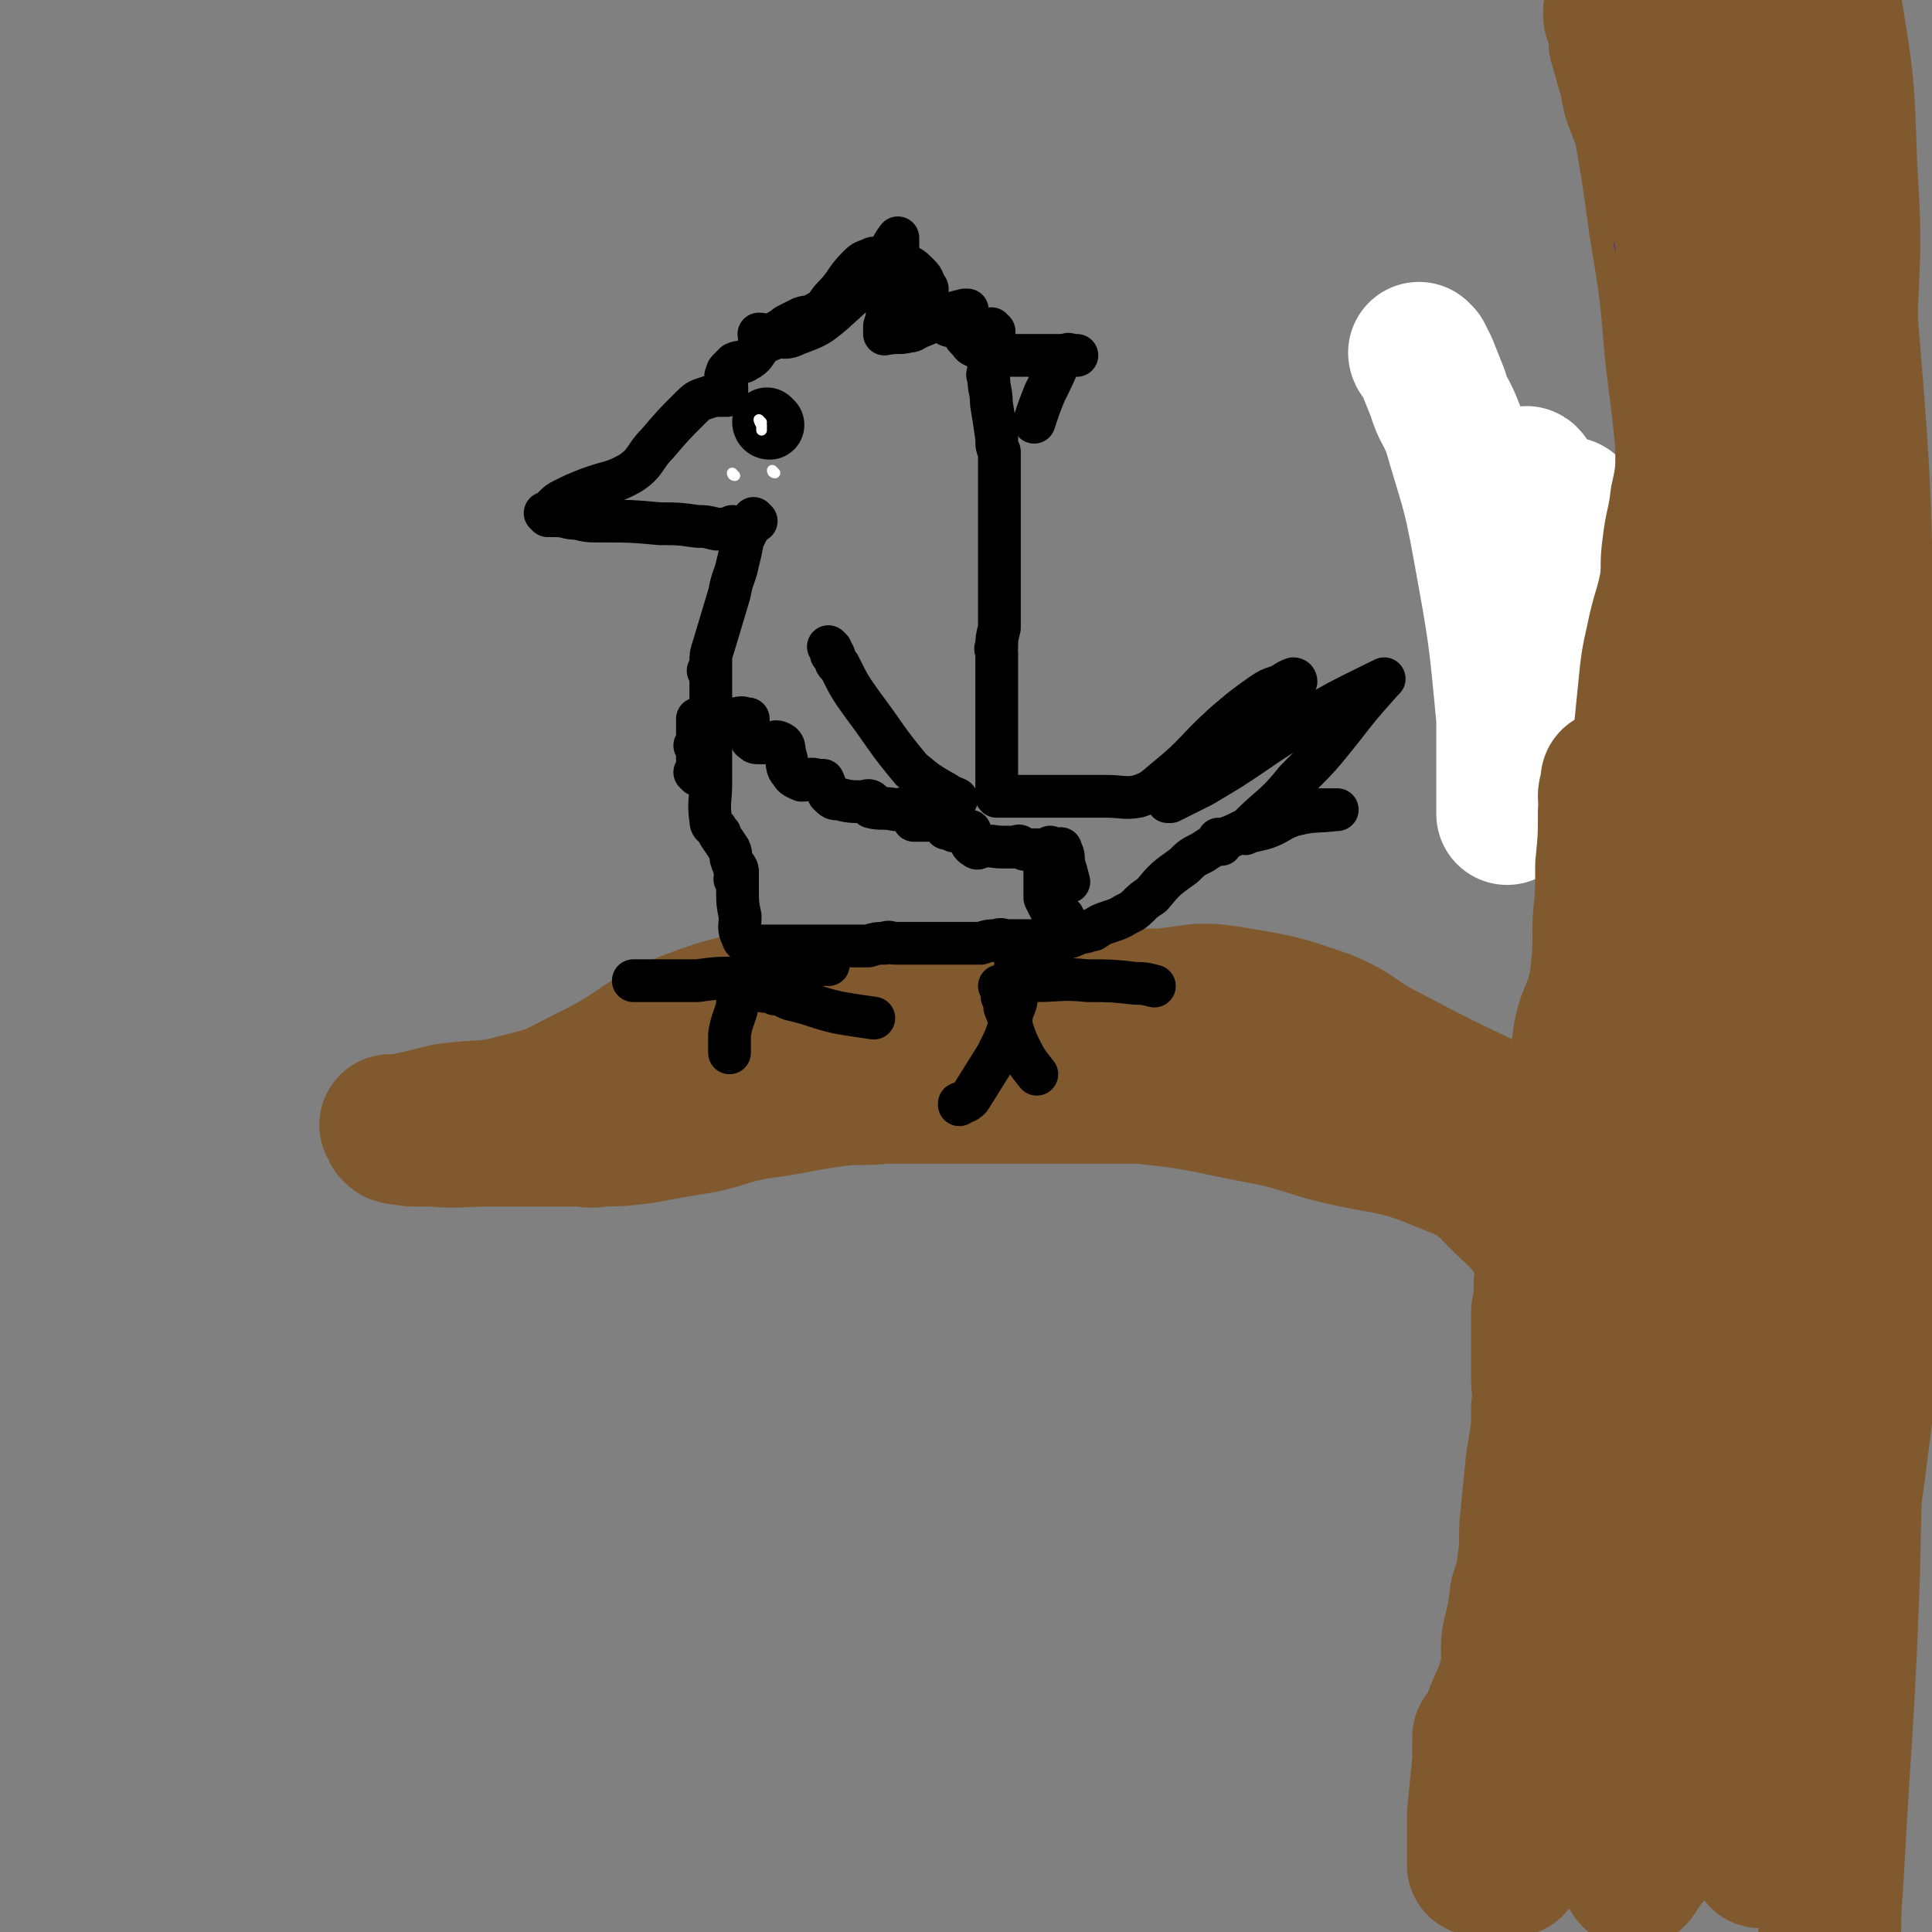
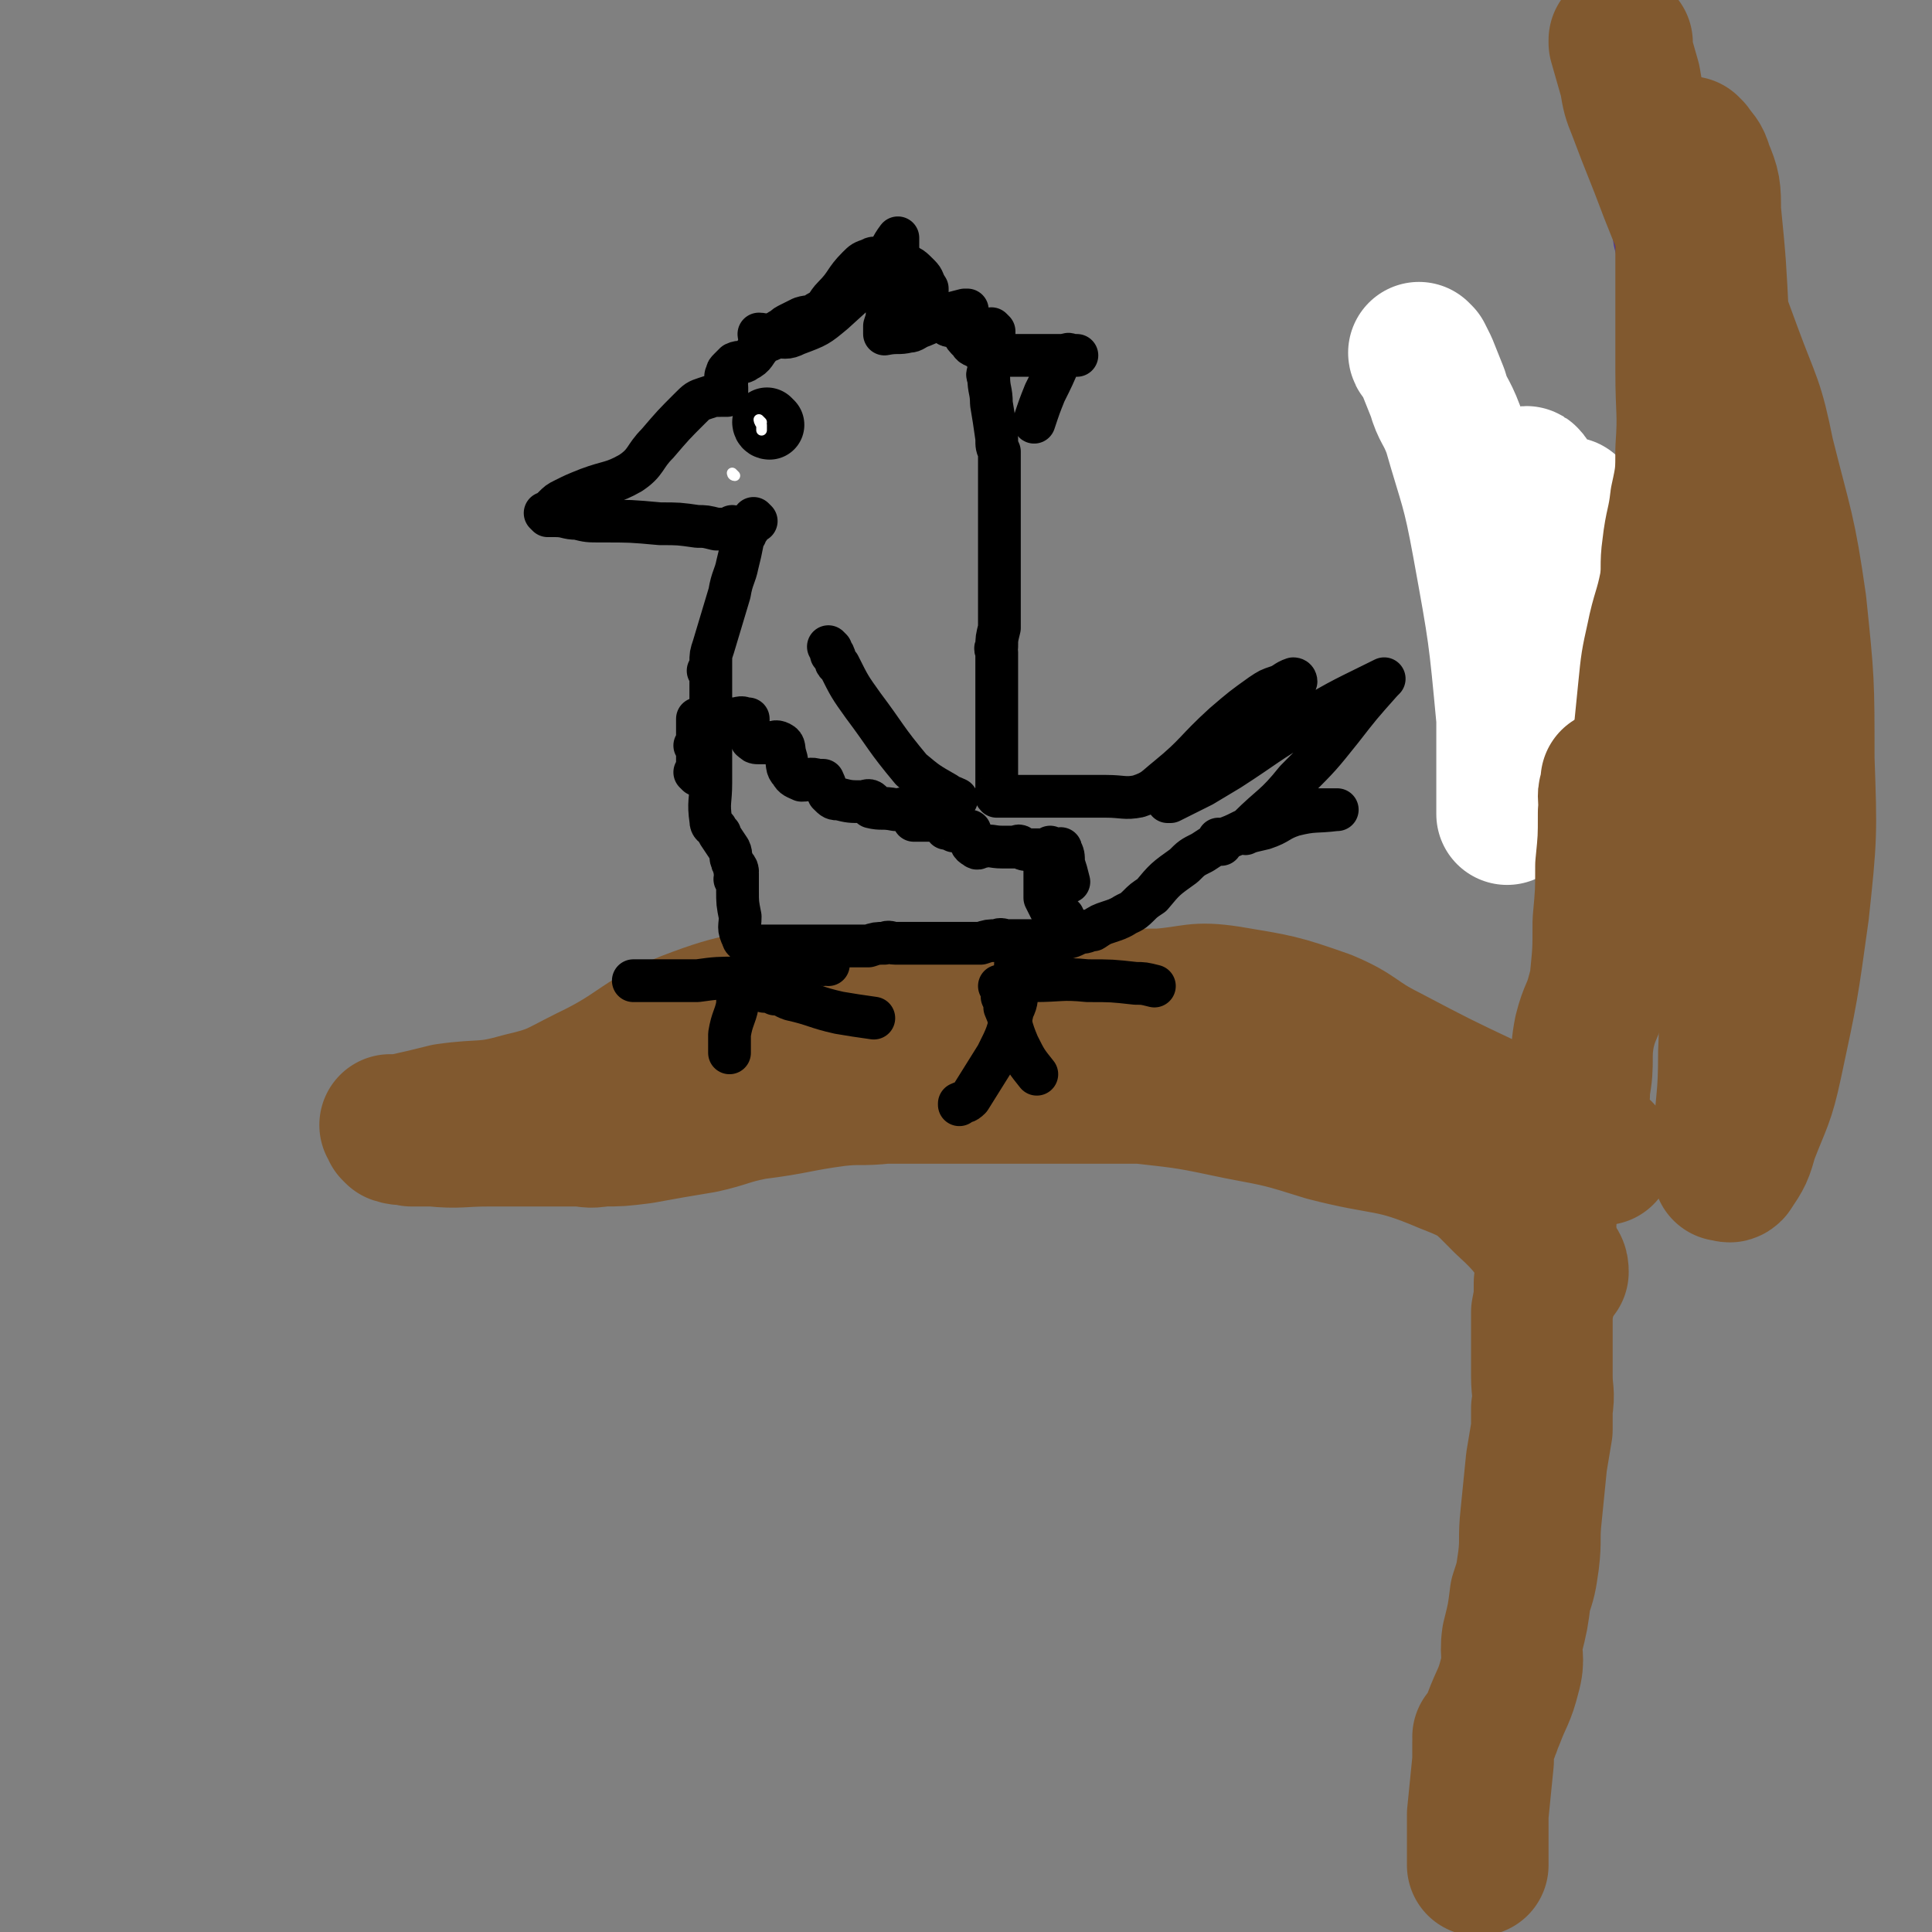
<svg xmlns="http://www.w3.org/2000/svg" viewBox="0 0 723 723" version="1.1">
  <rect x="0" y="0" width="723" height="723" fill="#808080" stroke="none" />
  <g fill="none" stroke="#81592F" stroke-width="53" stroke-linecap="round" stroke-linejoin="round">
-     <path d="M605,5c0,0 -1,0 -1,-1 0,0 0,1 0,1 0,0 0,0 0,0 0,0 0,1 0,1 1,3 2,3 3,5 4,15 4,15 7,29 4,22 4,22 7,44 4,24 4,24 6,48 4,32 4,32 6,65 1,22 0,22 -1,44 -1,40 -1,40 -3,81 -1,31 -1,31 -4,62 -4,46 -3,46 -9,91 -5,36 -6,36 -13,73 -2,12 -3,11 -6,23 -9,33 -9,33 -18,67 -4,15 -4,15 -8,31 -3,13 -2,13 -5,26 0,2 0,4 0,3 4,-9 3,-11 7,-21 10,-26 12,-26 21,-51 23,-67 26,-67 45,-135 19,-73 17,-74 31,-148 5,-23 4,-24 7,-47 6,-47 6,-47 11,-93 2,-21 2,-21 3,-42 1,-19 0,-19 0,-38 1,-30 2,-30 0,-60 -1,-31 -1,-32 -6,-62 -1,-5 -5,-11 -6,-9 -2,6 -2,13 0,25 4,38 8,38 10,76 7,86 8,87 8,173 1,54 1,54 -6,108 -8,60 -10,60 -24,119 -3,14 -4,14 -10,27 -4,8 -3,9 -9,17 -4,7 -9,16 -12,12 -6,-9 -4,-19 -5,-38 0,-48 2,-48 4,-96 5,-98 5,-98 10,-196 1,-39 1,-39 3,-78 0,-20 0,-20 2,-41 2,-20 4,-20 5,-40 2,-18 0,-18 0,-35 0,-8 1,-8 0,-16 0,-3 -2,-5 -2,-5 -1,0 0,3 0,6 0,26 -2,26 -1,52 2,34 2,34 6,68 8,67 11,67 19,134 5,49 6,49 8,98 2,48 4,49 -1,97 -4,42 -3,43 -15,84 -11,37 -11,38 -30,71 -6,10 -10,8 -20,14 -1,1 -2,0 -2,-1 1,-1 2,-1 3,-3 6,-16 5,-16 10,-32 18,-55 19,-55 36,-110 10,-33 10,-33 18,-67 4,-17 4,-30 6,-36 1,-3 1,10 0,19 -2,26 -2,26 -6,52 -10,62 -8,63 -23,124 -13,52 -14,52 -33,103 -5,12 -7,12 -15,23 -1,2 -2,3 -2,2 -1,0 0,-2 0,-4 3,-10 3,-10 6,-20 17,-51 18,-50 35,-101 15,-43 16,-43 29,-86 12,-42 11,-42 23,-85 1,-7 3,-17 3,-14 1,6 0,16 -1,33 -2,35 -1,35 -5,70 -8,63 -7,63 -19,125 -5,27 -7,26 -16,53 -3,11 -5,21 -7,22 -1,1 0,-8 1,-16 8,-49 9,-49 18,-97 14,-71 17,-71 27,-143 3,-25 -1,-30 -2,-51 0,-3 1,2 0,5 -3,46 -4,45 -7,91 -3,56 -2,56 -5,112 -3,60 -3,60 -6,119 0,10 0,12 -1,19 0,1 0,-1 0,-3 1,-15 1,-15 2,-30 3,-56 4,-56 6,-112 2,-83 0,-83 0,-166 0,-25 1,-25 0,-51 0,-21 0,-21 0,-43 -2,-36 -2,-36 -3,-72 -2,-30 -2,-30 -4,-60 -1,-21 0,-21 -1,-43 0,-15 0,-15 -1,-30 0,-9 0,-17 0,-17 0,0 0,8 0,16 2,42 2,42 5,84 3,44 5,44 6,88 2,59 2,59 1,118 0,35 0,35 -2,70 -1,7 0,7 -2,13 -2,4 -5,11 -5,8 -2,-11 -1,-18 0,-37 4,-45 4,-45 10,-89 7,-54 9,-63 16,-108 1,-4 -1,4 -1,9 0,11 0,12 1,23 1,36 1,36 3,72 3,45 3,45 5,91 0,3 0,3 0,5 " />
    <path d="M640,254c0,0 -1,-1 -1,-1 0,0 0,0 0,1 0,0 0,0 0,0 1,0 0,-1 0,-1 0,0 0,0 0,1 0,0 0,0 0,0 1,0 0,-1 0,-1 0,0 0,0 0,1 0,0 0,0 0,0 1,0 0,-1 0,-1 0,0 1,1 0,1 0,0 0,0 -1,0 -1,0 -1,0 -2,0 -3,0 -3,0 -5,0 -7,0 -7,0 -14,0 -7,-1 -7,0 -14,-2 -9,-2 -8,-3 -17,-6 0,0 0,0 -1,0 " />
  </g>
  <g fill="none" stroke="#FFFFFF" stroke-width="53" stroke-linecap="round" stroke-linejoin="round">
    <path d="M532,133c0,0 -1,-1 -1,-1 0,0 0,1 1,1 0,0 0,0 0,0 0,0 -1,-1 -1,-1 0,0 0,1 1,1 0,0 0,0 0,0 1,2 1,2 2,4 2,5 2,5 4,10 2,7 3,6 6,14 6,21 7,21 11,43 6,33 6,33 9,65 2,16 0,16 0,32 0,2 0,5 0,3 0,-7 0,-11 0,-22 0,-23 0,-23 0,-47 1,-16 0,-16 2,-32 1,-12 1,-15 5,-24 0,-2 2,2 3,4 3,7 3,7 4,16 3,15 3,15 3,31 1,12 0,12 0,23 0,9 0,9 0,17 0,8 0,9 0,17 0,0 0,-1 0,-1 0,-10 0,-10 0,-20 1,-20 1,-20 2,-41 0,-12 0,-12 2,-25 0,-5 1,-5 2,-10 0,0 -1,0 -1,0 0,3 0,3 0,7 0,2 0,2 0,5 0,9 0,9 0,17 0,6 0,6 0,11 " />
  </g>
  <g fill="none" stroke="#4D3292" stroke-width="53" stroke-linecap="round" stroke-linejoin="round">
    <path d="M631,84c0,0 -1,0 -1,-1 0,0 0,1 0,1 0,0 0,0 0,0 1,0 0,0 0,-1 0,0 0,1 0,1 1,1 0,1 0,3 1,2 1,1 2,3 1,4 0,4 1,8 3,8 3,8 6,16 3,6 4,6 5,12 2,11 1,11 2,22 1,14 1,14 1,28 1,7 0,7 0,13 0,6 0,6 0,11 0,9 0,9 0,18 0,14 0,14 0,27 0,9 0,9 0,18 0,13 0,13 0,26 0,3 0,3 0,6 " />
  </g>
  <g fill="none" stroke="#81592F" stroke-width="53" stroke-linecap="round" stroke-linejoin="round">
    <path d="M607,16c0,0 -1,0 -1,-1 0,0 0,1 0,1 0,0 0,0 0,0 1,0 0,0 0,-1 0,0 0,1 0,1 2,7 2,7 4,14 1,6 1,6 3,11 6,16 6,15 12,31 12,30 12,30 23,60 7,19 8,18 12,38 7,28 8,28 12,56 3,29 3,29 3,58 1,28 1,29 -2,57 -4,29 -4,29 -10,57 -3,14 -4,14 -9,27 -2,7 -2,7 -6,13 -1,1 -1,0 -2,0 0,0 0,0 -1,0 0,0 0,0 0,0 0,0 0,0 0,-1 0,-2 0,-2 0,-3 0,-3 0,-3 0,-6 1,-17 2,-17 2,-34 1,-30 2,-30 1,-60 0,-55 0,-55 -2,-110 0,-25 -1,-25 -2,-51 0,-26 0,-26 -1,-53 -1,-20 -1,-21 -3,-41 0,-8 0,-9 -3,-16 -1,-4 -2,-4 -4,-7 0,0 0,0 -1,0 0,0 0,0 0,0 1,0 0,0 0,-1 0,0 0,1 0,1 0,0 0,0 0,0 1,0 0,0 0,-1 0,0 0,1 0,1 0,0 0,0 0,0 1,0 0,0 0,-1 0,0 0,1 0,1 0,0 0,0 0,0 0,1 -1,1 -1,1 0,0 0,0 0,0 1,2 0,2 0,4 0,2 0,2 0,3 0,6 0,6 0,12 0,15 0,15 0,29 0,12 0,12 0,23 0,6 0,6 0,11 0,15 1,15 0,29 0,9 0,10 -2,19 -1,9 -2,9 -3,18 -1,7 0,7 -1,14 -2,10 -3,10 -5,20 -2,9 -2,9 -3,19 -1,10 -1,10 -2,20 -1,10 0,11 -3,20 -1,5 -2,4 -4,9 -1,5 -1,5 -1,11 -1,8 -1,8 -2,17 0,1 0,1 0,3 " />
    <path d="M604,293c0,0 -1,-1 -1,-1 0,0 0,0 0,1 0,0 0,0 0,0 1,0 0,-1 0,-1 0,0 0,0 0,1 0,0 0,0 0,0 1,0 0,-1 0,-1 0,0 0,0 0,1 0,1 0,1 0,2 -1,2 -1,2 -1,3 0,3 1,3 0,6 0,10 0,10 -1,20 0,10 0,10 -1,21 0,11 0,11 -1,21 0,3 0,3 -1,5 -2,8 -3,7 -5,15 -2,10 0,11 -2,21 0,4 0,4 -2,8 -1,3 -1,3 -3,6 -1,2 -1,1 -2,3 -2,3 -2,3 -2,7 -2,8 -3,8 -3,17 -1,7 0,7 -1,13 0,5 0,5 0,9 0,5 1,5 0,10 0,6 0,6 -1,11 0,12 0,12 0,24 0,6 1,6 0,12 0,4 0,4 0,8 -1,6 -1,6 -2,12 -1,10 -1,10 -2,20 -1,9 0,9 -1,17 -1,7 -1,7 -3,13 -1,8 -1,8 -3,16 -1,7 1,7 -1,14 -2,8 -3,8 -6,16 -1,2 -1,3 -2,5 0,1 -1,1 -2,2 0,1 1,1 0,2 0,3 0,3 0,7 -1,10 -1,10 -2,20 0,6 0,6 0,12 0,4 0,4 0,7 0,0 0,0 0,0 " />
    <path d="M600,432c0,0 -1,-1 -1,-1 0,0 0,0 0,0 0,0 0,0 0,0 1,1 0,0 0,0 0,0 0,0 0,0 0,0 0,0 0,0 1,1 0,0 0,0 0,0 1,0 0,0 0,0 -1,0 -2,0 -2,-1 -2,-1 -3,-2 -8,-3 -8,-4 -16,-7 -11,-4 -11,-3 -21,-8 -19,-9 -19,-9 -38,-19 -12,-6 -11,-8 -23,-13 -17,-6 -18,-6 -36,-9 -13,-2 -13,0 -26,1 -25,0 -25,0 -49,0 -26,0 -26,0 -52,0 -16,0 -16,-2 -31,0 -21,2 -22,0 -41,7 -22,8 -20,12 -41,22 -12,6 -12,7 -25,10 -14,4 -14,2 -28,4 -8,2 -8,2 -17,4 -1,0 -1,0 -2,0 -1,1 -1,0 -1,0 0,0 0,0 0,0 0,1 -1,0 -1,0 0,0 1,0 1,0 0,0 0,0 0,0 0,1 -1,0 -1,0 0,0 1,0 1,0 0,0 0,0 0,0 0,1 -1,0 -1,0 0,0 1,0 1,0 0,0 0,0 0,0 0,1 -1,0 -1,0 0,0 1,0 1,0 0,0 0,0 0,0 0,1 -1,0 -1,0 0,0 1,0 1,0 0,0 0,0 0,0 0,1 0,1 0,2 0,0 0,0 1,1 3,1 3,0 6,1 4,0 4,0 8,0 10,1 10,0 21,0 8,0 8,0 16,0 8,0 8,0 17,0 4,0 4,1 9,0 7,0 7,0 15,-1 11,-2 11,-2 23,-4 9,-2 9,-3 19,-5 16,-2 16,-3 31,-5 9,-1 9,0 18,-1 14,0 14,0 28,0 9,0 9,0 18,0 14,0 14,0 29,0 10,0 10,0 21,0 18,2 18,2 37,6 16,3 16,3 32,8 23,6 24,3 45,12 13,5 13,6 22,15 11,10 10,11 19,23 1,1 1,2 1,3 " />
  </g>
  <g fill="none" stroke="#000000" stroke-width="16" stroke-linecap="round" stroke-linejoin="round">
    <path d="M275,198c0,0 -1,-1 -1,-1 0,0 0,0 1,1 0,0 0,0 0,0 0,0 -1,-1 -1,-1 0,0 0,0 1,1 0,0 0,0 0,0 0,0 -1,-1 -1,-1 0,0 0,0 1,1 0,0 0,0 0,0 0,0 -1,-1 -1,-1 0,0 0,0 1,1 0,0 0,0 0,0 0,0 -1,-1 -1,-1 0,0 0,0 1,1 0,0 0,0 0,0 0,0 0,-1 -1,-1 0,0 0,1 0,1 -1,0 -1,0 -2,0 -2,0 -2,0 -4,0 -4,-1 -4,-1 -7,-1 -7,-1 -7,-1 -14,-1 -11,-1 -11,-1 -22,-1 -5,0 -5,0 -9,-1 -4,0 -4,-1 -8,-1 -1,0 -1,0 -2,0 -1,0 -1,0 -1,0 0,0 0,0 0,0 0,0 -1,-1 -1,-1 0,0 1,1 1,1 0,0 0,0 0,0 0,0 -1,-1 -1,-1 0,0 1,1 1,1 0,0 0,-1 0,-1 0,0 0,0 0,0 1,-1 1,-1 2,-2 2,-2 2,-2 4,-3 4,-2 4,-2 9,-4 8,-3 9,-2 16,-6 6,-4 5,-6 10,-11 6,-7 6,-7 12,-13 3,-3 3,-3 6,-4 3,-1 3,-1 6,-1 1,0 1,0 2,0 0,0 0,0 0,0 0,0 0,0 0,0 0,0 -1,-1 -1,-1 0,0 0,1 1,1 0,0 0,0 0,0 0,0 -1,-1 -1,-1 0,0 0,1 1,1 0,0 0,0 0,0 0,0 -1,-1 -1,-1 0,0 0,1 1,1 0,0 0,0 0,0 0,0 -1,-1 -1,-1 0,0 0,1 1,1 0,0 0,0 0,0 0,0 -1,-1 -1,-1 0,0 0,1 1,1 0,0 0,0 0,0 0,0 -1,-1 -1,-1 0,0 0,1 1,1 0,0 0,0 0,0 0,0 -1,-1 -1,-1 0,0 1,1 1,1 0,-1 0,-1 0,-2 0,-1 0,-1 0,-1 0,0 0,0 0,0 0,0 0,0 0,0 0,0 -1,0 -1,-1 0,0 1,0 1,-1 0,0 0,0 0,-1 0,-1 -1,-1 0,-2 0,-1 0,-1 1,-2 1,-1 1,-1 2,-2 2,-1 3,0 4,-1 4,-2 3,-3 6,-6 2,-2 3,-1 5,-3 1,-2 1,-2 3,-3 1,-1 1,-1 3,-2 2,-1 2,-1 4,-2 3,-1 4,0 6,-2 4,-2 3,-3 6,-6 5,-5 4,-6 9,-11 2,-2 2,-2 5,-3 1,-1 2,0 3,0 1,0 2,0 3,0 3,1 3,0 6,2 3,1 3,1 6,4 2,2 1,2 3,5 0,0 0,0 0,1 0,0 0,0 0,0 0,0 -1,0 -1,-1 0,0 0,1 1,1 0,0 0,0 0,0 0,0 -1,0 -1,-1 0,0 1,1 1,1 0,1 0,1 0,1 0,1 0,1 0,1 0,0 0,0 0,0 0,0 0,0 0,0 0,0 -1,0 -1,-1 0,0 1,1 1,1 0,0 0,0 0,1 0,0 0,0 0,0 0,0 -1,0 -1,-1 0,0 1,1 1,1 0,0 0,0 0,1 0,1 -1,1 0,1 0,1 0,0 1,1 1,1 1,1 2,2 2,2 2,3 4,4 1,1 1,1 3,1 0,0 1,0 1,0 1,0 1,0 2,1 0,0 -1,0 0,1 1,2 1,2 3,4 1,2 2,1 4,3 1,1 2,1 3,2 0,1 0,1 0,2 0,1 0,1 0,2 0,1 0,1 0,1 0,2 -1,2 0,3 0,5 1,5 1,10 1,6 1,6 2,13 0,3 0,3 1,5 0,2 0,2 0,4 0,1 0,1 0,2 0,3 0,3 0,6 0,2 0,2 0,4 0,8 0,8 0,16 0,13 0,13 0,25 0,5 0,5 0,9 -1,4 -1,4 -1,7 -1,1 0,1 0,2 0,1 0,1 0,2 0,2 0,2 0,3 0,8 0,8 0,16 0,13 0,13 0,25 0,4 0,4 0,7 0,0 -1,0 0,1 0,0 0,0 0,0 1,0 1,0 2,0 1,0 1,0 2,0 4,0 4,0 7,0 3,0 3,0 6,0 3,0 3,0 6,0 2,0 2,0 4,0 4,0 4,0 8,0 3,0 3,0 6,0 6,0 7,1 12,0 6,-2 6,-3 11,-7 11,-9 10,-10 21,-20 7,-6 7,-6 14,-11 3,-2 3,-2 6,-3 3,-1 3,-2 6,-3 1,0 1,1 1,1 -1,0 -2,0 -3,0 -2,2 -2,2 -4,4 -6,7 -6,8 -13,15 -7,8 -7,8 -15,15 -6,6 -7,6 -13,11 0,0 1,0 1,0 6,-3 6,-3 12,-6 5,-3 5,-3 10,-6 14,-9 14,-10 28,-18 15,-9 16,-9 30,-16 0,0 -1,1 -1,1 -8,9 -8,9 -15,18 -8,10 -8,10 -17,19 -8,10 -9,9 -18,18 -1,1 -2,2 -1,2 2,-1 3,-1 7,-2 6,-2 5,-3 11,-5 8,-2 8,-1 16,-2 0,0 1,0 0,0 -4,0 -4,0 -9,0 -3,0 -3,0 -6,1 -7,2 -8,2 -15,5 -6,2 -6,3 -12,5 -1,1 -1,0 -1,1 0,0 0,0 0,0 0,0 -1,-1 -1,-1 0,0 0,0 1,1 0,0 0,0 0,1 -1,0 -1,-1 -2,0 -2,1 -2,1 -5,3 -4,2 -4,2 -7,5 -7,5 -7,5 -12,11 -3,2 -3,2 -5,4 -3,3 -3,2 -6,4 -2,1 -2,1 -5,2 -3,1 -3,1 -6,3 -2,0 -2,1 -5,1 -4,2 -4,2 -8,2 -2,1 -2,1 -4,1 -3,0 -3,0 -7,0 -4,0 -4,0 -8,0 -2,0 -2,-1 -4,0 -3,0 -3,0 -6,1 -3,0 -3,0 -6,0 -5,0 -5,0 -11,0 -3,0 -3,0 -6,0 -5,0 -5,0 -9,0 -2,0 -2,-1 -4,0 -3,0 -3,0 -6,1 -2,0 -2,0 -4,0 -4,0 -4,0 -8,0 -3,0 -3,0 -6,0 -5,0 -5,0 -9,0 -2,0 -2,0 -4,0 -2,0 -2,0 -3,0 -2,0 -2,0 -3,0 -1,0 -1,0 -3,0 -1,0 -1,0 -2,0 -1,0 -1,0 -2,0 -2,-2 -3,-2 -3,-3 -2,-4 -1,-4 -1,-8 -1,-5 -1,-5 -1,-10 0,-2 0,-2 0,-4 0,0 0,0 0,1 0,0 0,0 0,0 0,0 -1,-1 -1,-1 0,0 1,1 1,1 0,0 0,-1 0,-1 0,0 0,0 0,-1 0,0 0,0 0,0 0,0 0,0 0,0 0,-1 0,-1 0,-1 0,0 0,0 0,0 0,0 0,0 0,0 0,0 -1,0 -1,-1 0,0 1,0 1,0 0,-1 -1,-2 -1,-2 -1,-1 -1,-1 -1,-2 -1,-1 0,-2 -1,-4 -2,-3 -2,-3 -4,-6 0,0 1,0 0,0 0,-1 -1,-1 -1,-2 -1,-1 -2,-1 -2,-3 -1,-7 0,-7 0,-14 0,-9 0,-9 0,-18 0,-10 0,-10 0,-19 0,-2 0,-2 0,-4 0,0 0,0 0,0 0,0 0,0 0,0 0,0 -1,-1 -1,-1 0,0 0,0 1,1 0,0 0,0 0,0 0,0 -1,-1 -1,-1 0,0 1,1 1,1 0,-1 0,-1 0,-2 0,-1 0,-1 0,-2 0,-3 0,-3 1,-6 3,-10 3,-10 6,-20 1,-6 2,-6 3,-11 1,-4 1,-4 2,-9 0,-1 0,-1 0,-2 1,0 1,0 1,0 0,0 0,0 0,0 0,0 -1,-1 -1,-1 0,0 0,0 1,1 0,0 0,0 0,0 0,-1 -1,-1 0,-1 0,-1 0,-1 1,-1 1,-1 1,-2 2,-3 0,0 0,0 1,0 0,0 0,0 0,0 0,0 -1,-1 -1,-1 0,0 0,0 1,1 0,0 0,0 0,0 " />
  </g>
  <g fill="none" stroke="#000000" stroke-width="26" stroke-linecap="round" stroke-linejoin="round">
    <path d="M288,159c0,0 -1,-1 -1,-1 0,0 0,1 1,1 0,0 0,0 0,0 0,0 -1,-1 -1,-1 0,0 0,1 1,1 0,0 0,0 0,0 0,0 -1,-1 -1,-1 0,0 0,1 1,1 0,0 0,0 0,0 0,0 -1,-1 -1,-1 0,0 0,1 1,1 0,0 0,0 0,0 0,0 -1,-1 -1,-1 0,0 0,1 1,1 0,0 0,0 0,0 0,0 -1,-1 -1,-1 0,0 0,1 1,1 " />
  </g>
  <g fill="none" stroke="#FFFFFF" stroke-width="4" stroke-linecap="round" stroke-linejoin="round">
    <path d="M275,178c0,0 -1,-1 -1,-1 0,0 0,1 1,1 0,0 0,0 0,0 0,0 -1,-1 -1,-1 0,0 0,1 1,1 0,0 0,0 0,0 0,0 -1,-1 -1,-1 0,0 0,1 1,1 0,0 0,0 0,0 " />
-     <path d="M290,177c0,0 -1,-1 -1,-1 0,0 0,1 1,1 0,0 0,0 0,0 0,0 -1,-1 -1,-1 0,0 0,1 1,1 0,0 0,0 0,0 0,0 -1,-1 -1,-1 0,0 0,1 1,1 " />
    <path d="M285,158c0,0 -1,-1 -1,-1 0,0 0,1 1,2 0,0 0,0 0,0 0,0 0,0 0,0 0,1 0,1 0,2 0,0 0,0 0,0 " />
  </g>
  <g fill="none" stroke="#000000" stroke-width="16" stroke-linecap="round" stroke-linejoin="round">
    <path d="M261,290c0,0 -1,-1 -1,-1 0,0 0,0 1,1 0,0 0,0 0,0 0,0 -1,-1 -1,-1 0,0 1,1 1,1 0,-1 0,-1 0,-2 0,0 0,0 0,-1 0,-2 0,-2 0,-4 0,-2 0,-2 0,-3 0,0 0,0 0,0 0,0 -1,-1 -1,-1 0,0 0,0 1,1 0,0 0,0 0,0 0,0 -1,-1 -1,-1 0,0 0,0 1,1 0,0 0,0 0,0 0,-1 0,-1 0,-1 0,-1 0,-1 0,-1 0,0 0,0 0,0 0,-2 0,-2 0,-4 0,-1 0,-1 0,-2 0,0 0,0 0,-1 0,-1 0,-1 0,-2 1,0 1,0 2,0 3,-1 3,0 6,0 2,0 2,0 5,0 3,0 3,-1 5,0 1,0 1,0 1,0 0,3 0,4 1,6 0,2 0,2 1,2 0,1 1,1 2,1 2,0 2,0 4,0 2,0 2,-1 4,0 2,1 1,2 2,5 1,3 0,4 2,6 1,2 2,2 4,3 3,0 3,-1 6,0 1,0 1,0 2,0 1,2 1,3 2,5 2,2 2,2 4,2 4,1 4,1 9,1 1,0 2,-1 3,0 0,0 0,0 0,1 0,0 0,1 0,1 4,1 4,0 9,1 3,0 3,-1 5,0 2,1 1,2 2,3 0,0 0,1 0,1 3,0 3,0 5,0 1,0 1,0 2,0 1,0 1,-1 3,0 1,0 0,1 2,3 1,0 1,0 3,1 3,0 3,-1 6,0 0,0 -1,0 0,1 0,3 0,4 2,5 1,1 1,0 2,0 4,-1 4,0 8,0 2,0 2,0 5,0 1,0 1,-1 2,0 0,0 -1,0 0,0 1,1 2,1 3,1 1,0 1,0 2,0 1,0 1,0 3,0 2,0 2,0 4,0 0,0 0,0 0,0 0,0 0,0 0,0 0,0 -1,-1 -1,-1 0,0 0,1 1,1 1,0 1,0 2,0 1,0 1,-1 1,0 1,2 1,2 1,5 1,3 1,3 2,7 " />
    <path d="M391,323c0,0 -1,-1 -1,-1 0,0 0,0 1,1 0,0 0,0 0,0 0,0 -1,-1 -1,-1 0,0 1,0 1,1 0,0 0,0 0,1 0,1 0,1 0,2 0,2 0,2 0,4 0,3 0,3 0,6 1,2 1,2 2,4 0,0 0,0 0,0 1,0 1,0 1,0 1,1 1,1 1,1 1,1 1,1 2,2 1,0 1,0 1,1 " />
    <path d="M285,126c0,0 -1,0 -1,-1 0,0 0,1 1,1 0,0 0,0 0,0 0,0 -1,0 -1,-1 0,0 0,1 1,1 0,0 0,0 0,0 0,0 -1,0 -1,-1 0,0 0,1 1,1 0,0 0,0 0,0 0,0 -1,-1 -1,-1 2,0 3,1 5,1 5,0 5,1 9,-1 8,-3 8,-3 14,-8 10,-9 10,-9 19,-20 3,-4 2,-4 5,-8 0,0 0,0 0,0 0,3 0,3 0,7 0,2 0,2 0,4 -2,8 -2,8 -4,16 0,3 0,3 -1,6 0,1 0,2 0,3 0,0 0,0 0,0 5,-1 5,0 9,-1 2,0 2,-1 5,-2 5,-2 4,-2 9,-4 3,-1 3,-1 7,-2 0,0 0,0 1,0 0,0 0,0 0,1 0,1 0,1 0,2 -1,2 -1,2 -1,3 0,1 0,1 0,1 0,1 -1,1 0,1 2,0 2,0 4,0 1,0 1,0 3,0 0,0 0,0 1,0 1,0 1,0 2,0 1,0 1,0 1,0 0,0 0,0 0,0 0,0 -1,0 -1,-1 0,0 1,1 1,1 0,0 0,0 0,1 0,1 0,1 0,2 0,2 0,2 0,4 0,1 -1,2 0,2 4,0 5,0 9,0 6,0 6,0 12,0 5,0 6,0 10,0 0,0 -1,0 -1,0 -2,0 -2,-1 -3,0 -1,0 -1,0 -2,1 -3,7 -3,7 -6,13 -2,5 -2,5 -4,11 " />
    <path d="M310,361c0,0 -1,-1 -1,-1 0,0 0,0 1,1 0,0 0,0 0,0 0,0 -1,-1 -1,-1 0,0 0,0 1,1 0,0 0,0 0,0 0,0 -1,-1 -1,-1 0,0 0,0 1,1 0,0 0,0 0,0 0,0 -1,-1 -1,-1 0,0 0,0 1,1 0,0 0,0 0,0 0,0 0,-1 -1,-1 0,0 0,0 -1,1 -2,0 -3,-1 -5,0 -5,1 -5,1 -9,3 -2,0 -2,0 -3,0 -2,0 -2,0 -4,0 0,0 1,0 1,0 0,0 0,0 0,0 0,0 0,-1 -1,-1 0,0 0,0 -1,1 -5,1 -5,1 -10,2 -7,0 -8,0 -15,1 -8,0 -8,0 -17,0 -3,0 -3,0 -6,0 -1,0 -1,0 -1,0 " />
    <path d="M278,366c0,0 -1,-1 -1,-1 0,0 0,0 1,1 0,0 0,0 0,0 0,0 -1,-1 -1,-1 0,0 0,0 1,1 0,0 0,0 0,0 0,0 -1,-1 -1,-1 0,0 0,0 1,1 0,0 0,0 0,0 0,0 -1,-1 -1,-1 0,0 1,0 1,1 0,1 0,1 0,2 -1,1 -1,1 -1,3 -1,2 -1,3 -1,5 -1,5 -2,5 -3,11 0,4 0,4 0,7 " />
    <path d="M284,370c0,0 -1,-1 -1,-1 0,0 0,0 1,1 0,0 0,0 0,0 0,0 -1,-1 -1,-1 0,0 0,0 1,1 0,0 0,0 0,0 0,0 -1,-1 -1,-1 0,0 0,0 1,1 0,0 0,0 0,0 1,0 1,0 2,1 2,0 2,0 4,1 3,0 3,1 6,2 9,2 9,3 18,5 6,1 6,1 13,2 " />
    <path d="M311,243c0,0 -1,-1 -1,-1 0,0 0,0 1,1 0,0 0,0 0,0 0,0 -1,-1 -1,-1 0,0 0,0 1,1 0,0 0,0 0,0 0,0 -1,-1 -1,-1 0,0 0,0 1,1 0,0 0,0 0,0 0,0 0,0 0,1 0,1 0,1 1,1 1,2 0,3 2,4 4,8 4,8 9,15 9,12 8,12 18,24 6,5 6,5 13,9 1,1 2,1 4,2 " />
    <path d="M381,362c0,0 -1,-1 -1,-1 0,0 0,0 1,1 0,0 0,0 0,0 0,0 -1,-1 -1,-1 0,0 0,0 1,1 0,0 0,0 0,0 0,0 -1,-1 -1,-1 0,0 0,0 1,1 0,0 0,0 0,0 0,0 -1,-1 -1,-1 0,0 1,0 1,1 0,0 0,0 0,0 0,0 0,0 0,1 0,0 0,0 0,0 0,1 0,1 0,2 0,0 0,0 0,1 0,0 0,0 0,0 0,0 0,0 0,1 0,0 0,0 0,0 0,0 0,0 0,1 0,0 0,0 0,1 -1,5 0,5 -2,9 -2,9 -2,9 -6,17 -5,8 -5,8 -10,16 -2,2 -2,1 -4,2 0,1 0,0 0,0 " />
    <path d="M375,370c0,0 -1,-1 -1,-1 0,0 0,0 1,1 0,0 0,0 0,0 0,0 -1,-1 -1,-1 0,0 1,0 1,1 0,0 0,0 0,0 0,2 0,1 0,3 1,2 1,2 1,4 3,7 2,7 5,14 3,6 3,6 7,11 " />
    <path d="M382,367c0,0 -1,-1 -1,-1 0,0 0,0 1,1 0,0 0,0 0,0 0,0 -1,-1 -1,-1 0,0 0,0 1,1 0,0 0,0 0,0 0,0 -1,-1 -1,-1 0,0 0,0 1,1 0,0 0,0 0,0 0,0 -1,-1 -1,-1 0,0 1,0 2,1 2,0 2,0 4,0 10,0 10,-1 20,0 9,0 9,0 18,1 3,0 3,0 7,1 " />
  </g>
</svg>